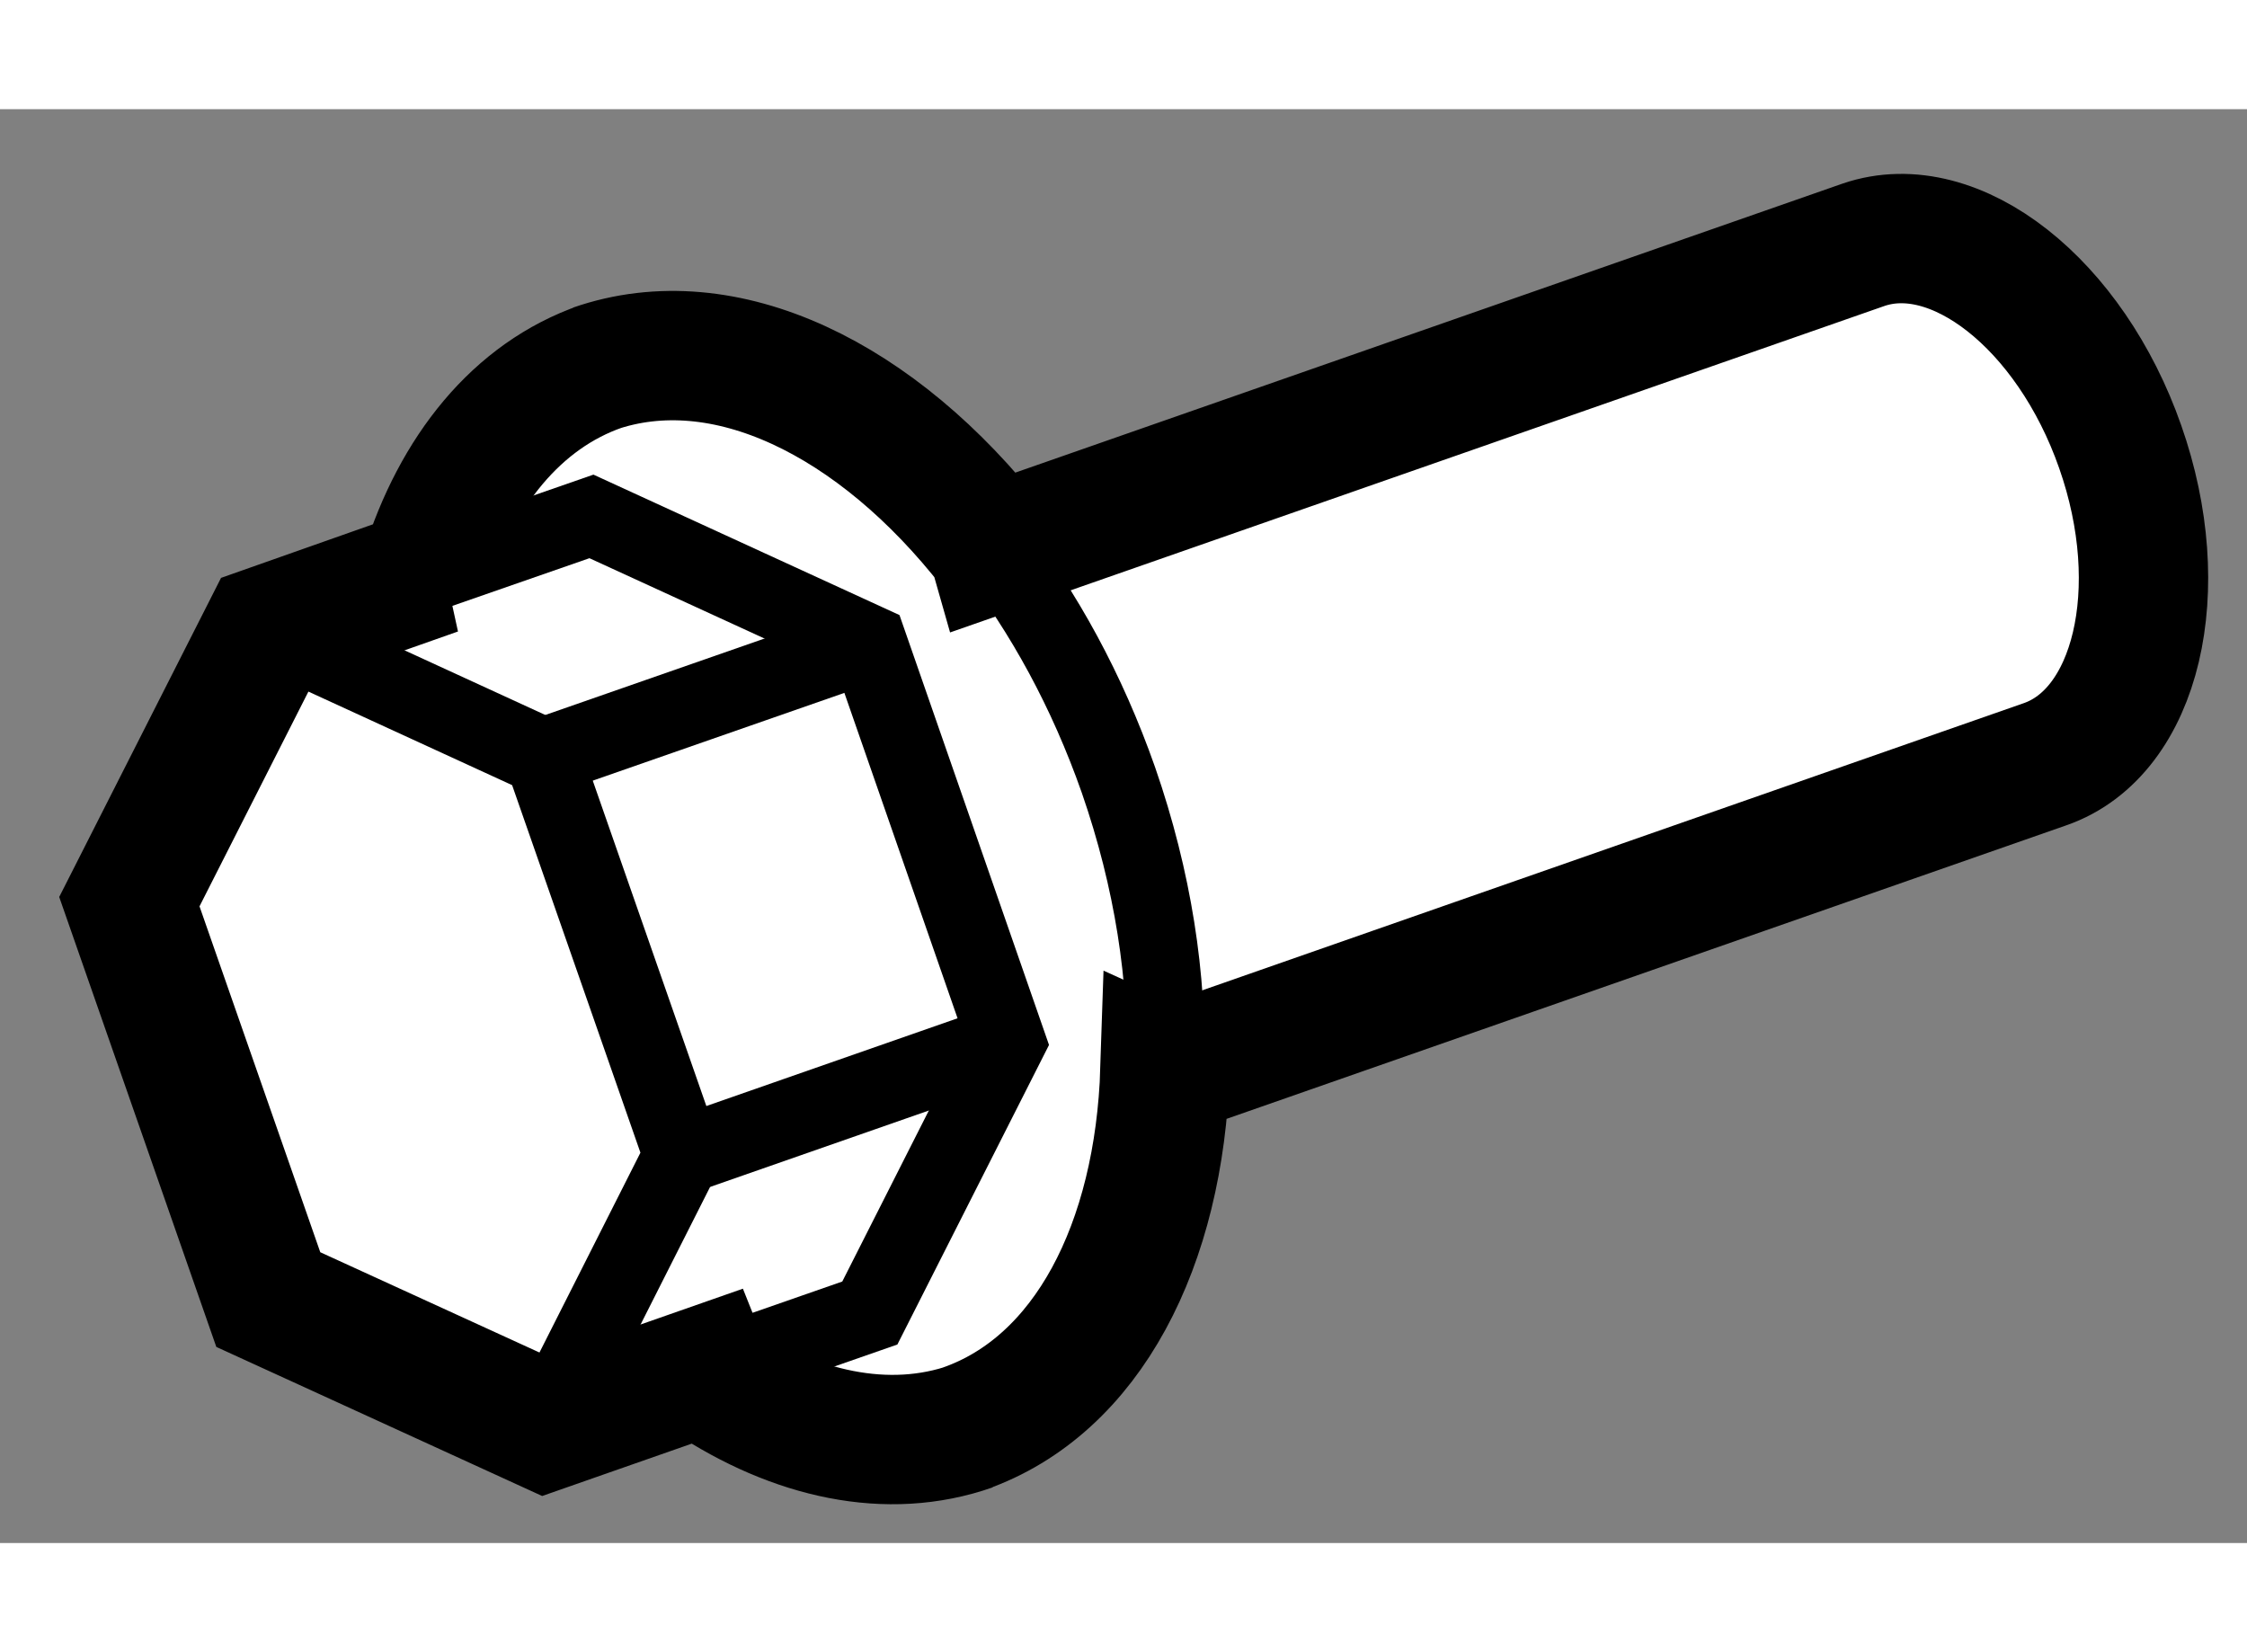
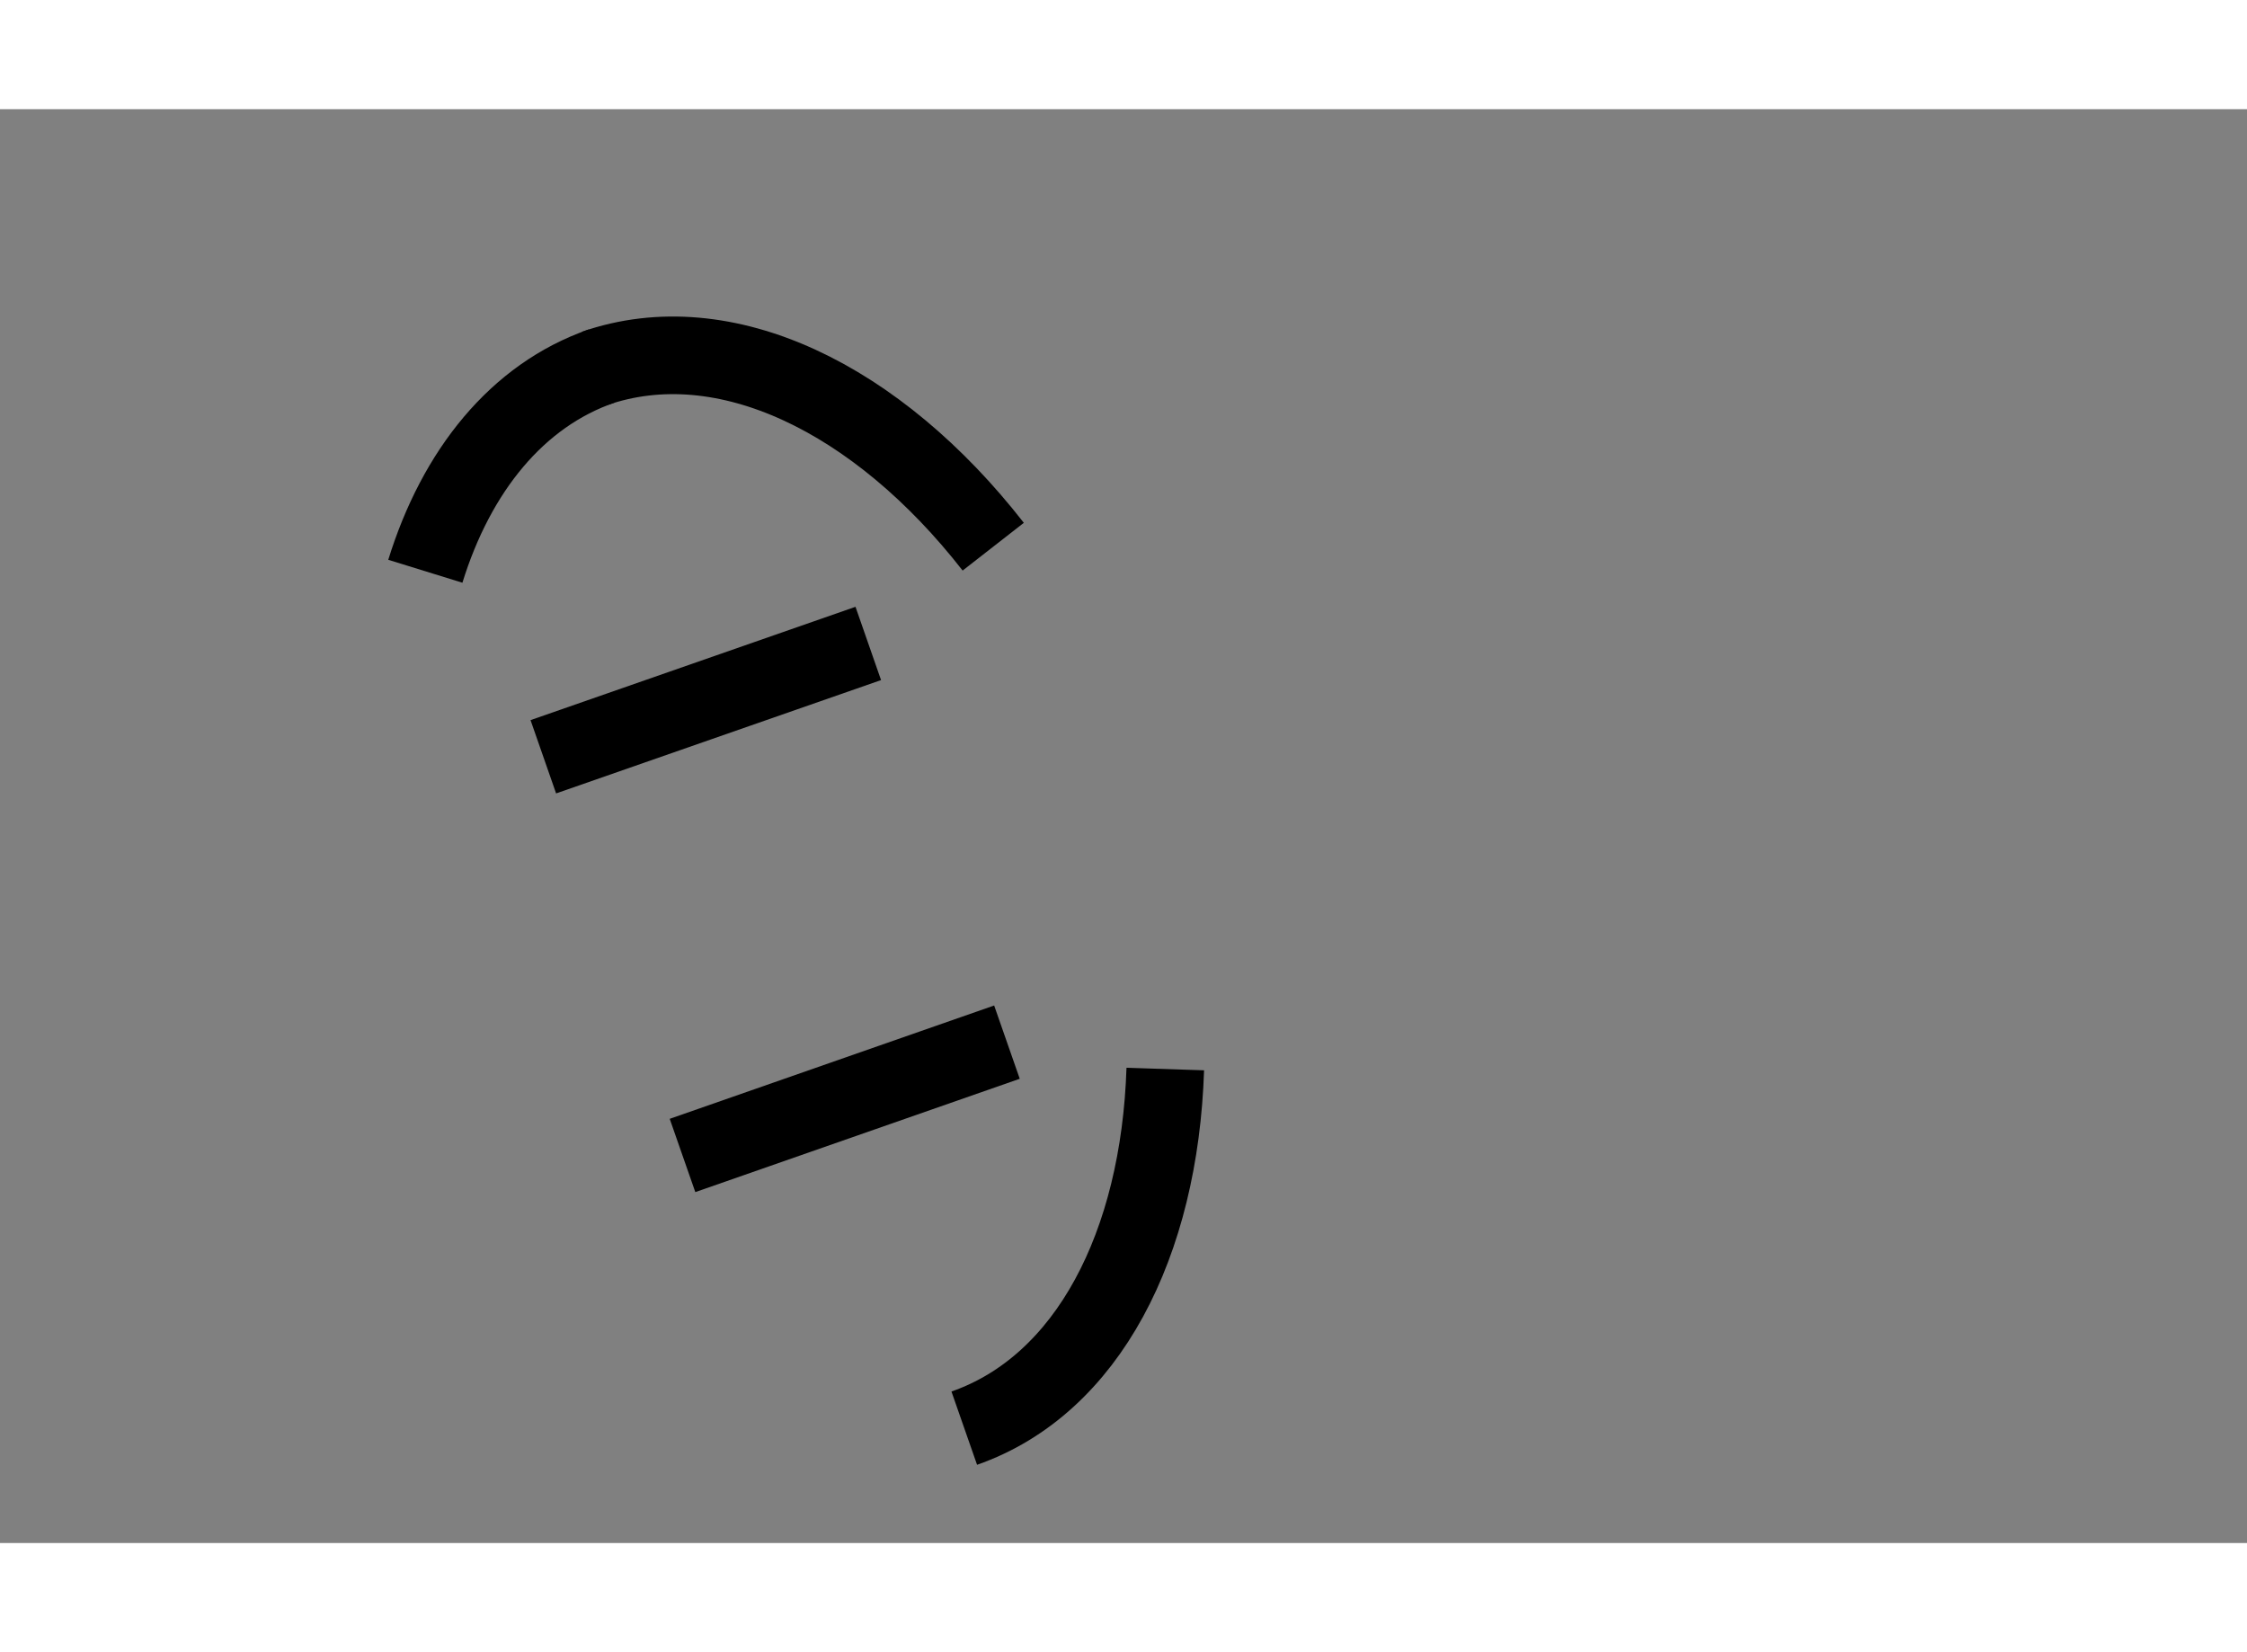
<svg xmlns="http://www.w3.org/2000/svg" version="1.1" x="0px" y="0px" width="244.8px" height="180px" viewBox="17.618 141.846 8.685 5.542" enable-background="new 0 0 244.8 180" xml:space="preserve">
  <rect x="17.618" y="141.846" width="8.685" height="5.542" fill="#808080" stroke="none" />
  <g>
-     <path fill="#FFFFFF" stroke="#000000" stroke-width="0.5" d="M20.346,146.72l-0.62,0.217l-1.071-0.49l-0.537-1.538l0.532-1.049    l0.655-0.231l-0.044,0.004c0.121-0.388,0.355-0.68,0.681-0.793l-0.027,0.009c0.503-0.175,1.094,0.116,1.541,0.689l0.002,0.007    l3.363-1.175c0.354-0.121,0.799,0.229,0.992,0.781c0.194,0.552,0.064,1.104-0.291,1.227l-3.39,1.185l-0.011-0.005    c-0.022,0.677-0.299,1.221-0.777,1.388l0.028-0.009c-0.322,0.113-0.682,0.033-1.014-0.187L20.346,146.72z" />
    <path fill="none" stroke="#000000" stroke-width="0.3" d="M21.457,143.537c-0.447-0.573-1.038-0.864-1.541-0.689" />
    <path fill="none" stroke="#000000" stroke-width="0.3" d="M21.345,146.944c0.478-0.167,0.755-0.711,0.777-1.388" />
-     <path fill="none" stroke="#000000" stroke-width="0.3" d="M20.359,146.749c0.332,0.22,0.692,0.3,1.014,0.187" />
    <path fill="none" stroke="#000000" stroke-width="0.3" d="M19.943,142.839c-0.326,0.113-0.561,0.405-0.681,0.793" />
-     <polyline fill="none" stroke="#000000" stroke-width="0.3" points="18.651,143.859 19.718,144.349 20.256,145.89 19.727,146.937       " />
-     <polyline fill="none" stroke="#000000" stroke-width="0.3" points="19.306,143.628 19.904,143.42 20.974,143.911 21.51,145.452     20.98,146.499 20.346,146.72   " />
    <line fill="none" stroke="#000000" stroke-width="0.3" x1="21.51" y1="145.452" x2="20.256" y2="145.89" />
    <line fill="none" stroke="#000000" stroke-width="0.3" x1="20.974" y1="143.911" x2="19.718" y2="144.349" />
-     <path fill="none" stroke="#000000" stroke-width="0.3" d="M22.122,145.557c0.011-0.349-0.047-0.732-0.181-1.118    c-0.121-0.345-0.289-0.65-0.484-0.901" />
  </g>
</svg>